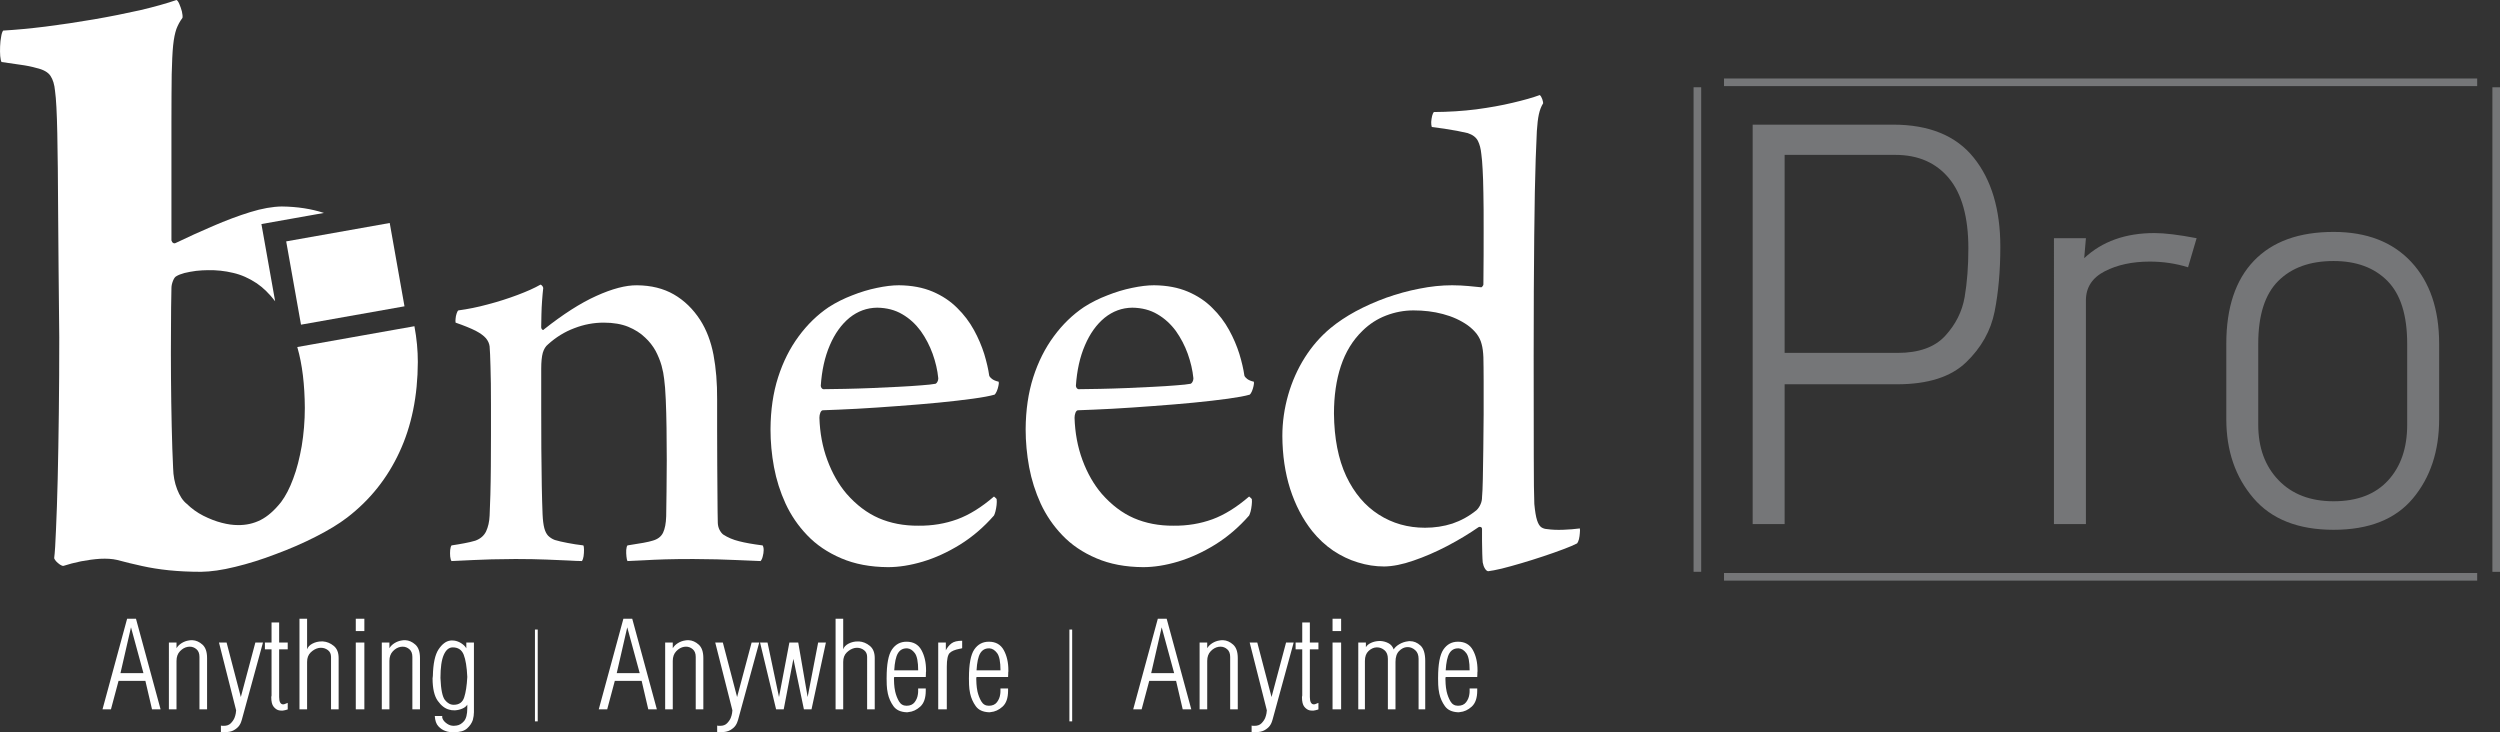
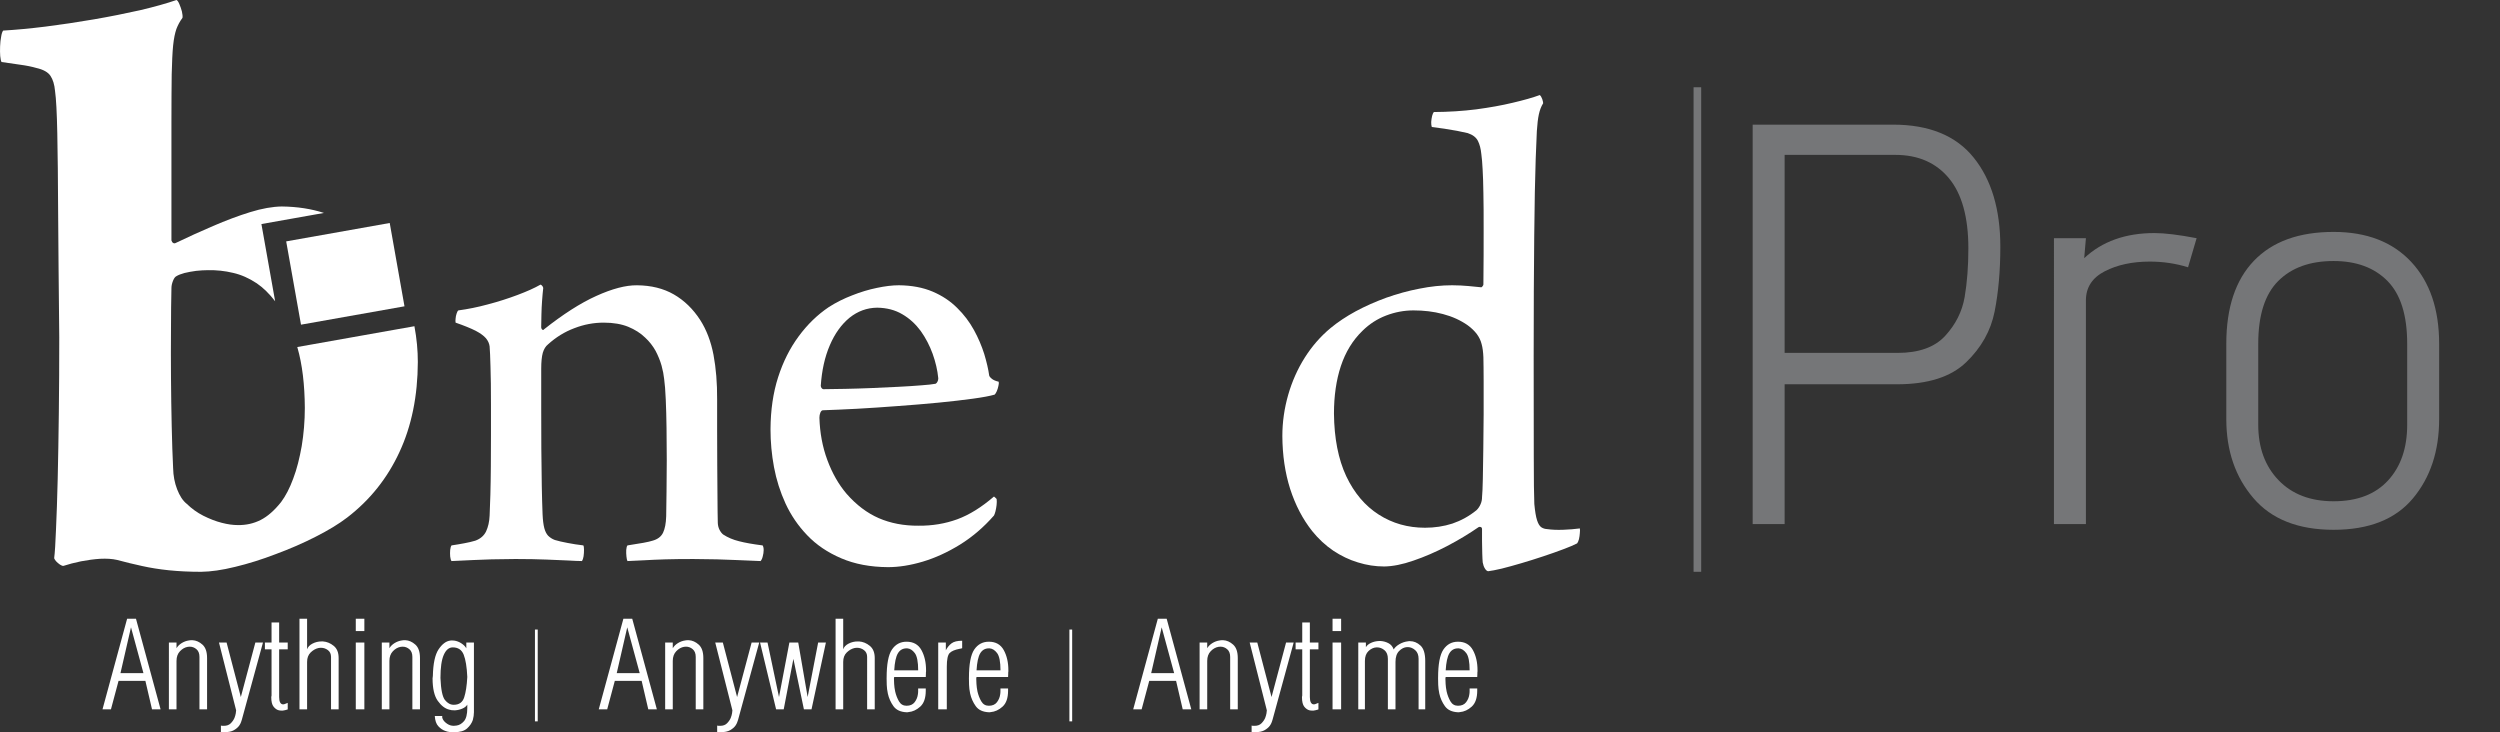
<svg xmlns="http://www.w3.org/2000/svg" version="1.1" id="Layer_1" x="0px" y="0px" width="576.738px" height="168.91px" viewBox="0 0 576.738 168.91" enable-background="new 0 0 576.738 168.91" xml:space="preserve">
  <rect x="0" y="0" width="576.738" height="168.91" fill="#333333" stroke="none" />
  <g id="g12">
    <g>
      <g id="g14">
        <g id="g28" transform="translate(519.899,155.696)">
          <path id="path30" fill="#FFFFFF" d="M-184.895-89.887c-2.452,0-4.958,0.261-7.549,0.784c-2.581,0.493-5.144,1.202-7.65,2.089      c-2.505,0.914-4.857,1.958-7.048,3.132c-2.196,1.198-4.128,2.483-5.8,3.868c-2.298,1.904-4.281,4.177-5.954,6.816      c-1.646,2.608-2.927,5.483-3.816,8.565c-0.889,3.111-1.354,6.267-1.354,9.532c0.025,4.416,0.623,8.488,1.801,12.197      c1.204,3.735,2.9,6.976,5.094,9.741c1.437,1.779,3.028,3.263,4.832,4.492c1.805,1.197,3.685,2.115,5.692,2.717      c2.006,0.629,4.024,0.941,6.087,0.941c1.981-0.028,4.227-0.472,6.763-1.362c2.531-0.857,5.116-1.982,7.728-3.342      c2.646-1.382,5.066-2.844,7.288-4.381c0.188-0.084,0.339-0.084,0.522,0c0.158,0.071,0.258,0.229,0.258,0.467v2.769      c0.035,1.015,0.035,1.985,0.053,2.872c0.036,0.911,0.055,1.593,0.104,2.036c0.108,0.575,0.268,1.042,0.524,1.438      c0.239,0.388,0.495,0.573,0.731,0.599c0.732-0.077,1.754-0.29,3.109-0.599c1.36-0.343,2.898-0.76,4.571-1.257      c1.67-0.495,3.364-1.019,5.068-1.593c1.67-0.551,3.206-1.098,4.596-1.622c1.384-0.519,2.426-0.962,3.184-1.354      c0.16-0.188,0.287-0.497,0.422-0.965c0.104-0.47,0.182-0.941,0.205-1.412c0.05-0.5,0.05-0.834,0-1.071      c-1.2,0.159-2.51,0.265-3.865,0.314c-1.384,0.047-2.59,0-3.653-0.155c-0.525-0.029-0.963-0.159-1.36-0.421      c-0.389-0.26-0.735-0.808-0.991-1.62c-0.265-0.809-0.472-2.062-0.632-3.758c-0.078-1.853-0.127-5.566-0.127-11.154      c-0.024-5.585-0.024-13.238-0.024-23.007c0-10.812,0.051-20.006,0.129-27.605c0.078-7.578,0.183-13.529,0.34-17.839      c0.1-2.69,0.185-4.831,0.264-6.419c0.103-1.623,0.258-2.9,0.466-3.866c0.214-0.972,0.521-1.804,0.992-2.56      c0-0.209-0.075-0.521-0.208-0.943c-0.158-0.441-0.342-0.754-0.57-0.945c-1.649,0.607-3.711,1.183-6.25,1.78      c-2.505,0.605-5.299,1.1-8.406,1.52c-3.109,0.389-6.369,0.6-9.795,0.62c-0.155,0.185-0.283,0.501-0.396,0.919      c-0.099,0.446-0.171,0.914-0.204,1.38c0,0.499,0.033,0.866,0.137,1.152c0.908,0.102,1.849,0.235,2.896,0.393      c1.012,0.158,1.981,0.338,2.949,0.496c0.946,0.183,1.775,0.365,2.453,0.524c1.154,0.391,1.911,0.963,2.33,1.774      c0.416,0.812,0.678,1.826,0.801,3.08c0.134,0.863,0.211,2.012,0.293,3.451c0.077,1.407,0.158,3.262,0.18,5.536      c0.058,2.271,0.058,5.14,0.058,8.565c0,3.451,0,7.625-0.058,12.534c0,0.107-0.073,0.213-0.18,0.366      c-0.1,0.161-0.208,0.234-0.293,0.263c-0.801-0.081-1.77-0.186-2.946-0.288C-182.284-89.809-183.538-89.887-184.895-89.887       M-193.823-84.088c2.373,0,4.646,0.258,6.788,0.836c2.172,0.569,4.074,1.433,5.744,2.609c0.891,0.652,1.573,1.333,2.091,2.013      c0.496,0.681,0.887,1.435,1.099,2.295c0.234,0.836,0.365,1.855,0.414,3.059c0.026,1.385,0.058,3.238,0.058,5.562      c0.018,2.327,0,4.86,0,7.576c-0.031,2.741-0.031,5.404-0.079,8.014c-0.027,2.64-0.081,4.938-0.107,6.924      c-0.051,1.986-0.097,3.37-0.186,4.203c0,0.55-0.1,1.095-0.336,1.616c-0.207,0.5-0.52,0.969-0.91,1.36      c-1.727,1.414-3.607,2.432-5.592,3.112c-2.013,0.648-4.126,0.96-6.317,0.96c-3.974,0-7.521-1.016-10.66-3.025      c-3.16-2.014-5.666-4.963-7.521-8.88c-1.825-3.918-2.764-8.727-2.822-14.417c0-4.1,0.528-7.756,1.59-10.967      c1.078-3.242,2.726-5.958,4.995-8.15c1.59-1.567,3.416-2.742,5.465-3.525C-198.05-83.698-195.965-84.088-193.823-84.088" />
        </g>
        <g id="g32" transform="translate(478.736,155.696)">
-           <path id="path34" fill="#FFFFFF" d="M-212.507-89.887c-1.491,0-3.183,0.208-5.068,0.604c-1.879,0.385-3.787,0.961-5.69,1.719      c-1.938,0.736-3.74,1.644-5.38,2.693c-2.64,1.77-4.964,4.021-6.976,6.76c-2.013,2.718-3.604,5.877-4.752,9.455      c-1.151,3.604-1.726,7.605-1.751,11.992c0,2.902,0.27,5.797,0.808,8.747c0.549,2.922,1.44,5.717,2.664,8.407      c1.257,2.69,2.903,5.121,4.989,7.29c2.116,2.22,4.725,3.991,7.867,5.323c3.103,1.336,6.709,2.014,10.777,2.039      c2.483,0,5.175-0.417,8.048-1.278c2.867-0.861,5.716-2.165,8.563-3.92c2.849-1.776,5.46-3.995,7.838-6.713      c0.102-0.179,0.207-0.492,0.341-0.937c0.104-0.448,0.208-0.941,0.256-1.463c0.055-0.522,0.081-0.97,0.035-1.358      c-0.035-0.077-0.115-0.181-0.268-0.311c-0.158-0.132-0.263-0.237-0.365-0.314c-2.874,2.478-5.696,4.233-8.46,5.25      c-2.797,1.016-5.774,1.513-8.934,1.482c-3.421,0.03-6.473-0.573-9.19-1.746c-2.696-1.177-5.171-3.057-7.417-5.617      c-1.828-2.14-3.324-4.751-4.445-7.78c-1.117-3.031-1.72-6.295-1.825-9.765c0-0.419,0.079-0.811,0.209-1.151      c0.152-0.368,0.339-0.55,0.573-0.572c2.274-0.083,4.911-0.186,7.892-0.345c2.998-0.183,6.13-0.361,9.368-0.625      c3.273-0.235,6.401-0.494,9.403-0.783c3-0.288,5.646-0.603,7.947-0.914c2.268-0.313,3.965-0.626,5.037-0.942      c0.158-0.128,0.316-0.393,0.495-0.784c0.158-0.389,0.285-0.787,0.37-1.201c0.1-0.443,0.128-0.756,0.076-0.99      c-0.708-0.158-1.225-0.394-1.563-0.659c-0.342-0.258-0.549-0.519-0.628-0.752c-0.21-1.492-0.603-3.162-1.154-4.989      c-0.573-1.827-1.356-3.682-2.376-5.536c-1.018-1.856-2.299-3.554-3.867-5.09c-1.561-1.571-3.445-2.825-5.666-3.766      C-206.952-89.365-209.527-89.859-212.507-89.887 M-217.521-84.717c2.195,0.029,4.127,0.523,5.799,1.516      c1.667,0.967,3.079,2.27,4.258,3.865c1.14,1.62,2.06,3.37,2.736,5.251c0.677,1.907,1.123,3.788,1.306,5.667      c0,0.314-0.077,0.574-0.208,0.809c-0.103,0.209-0.262,0.368-0.421,0.444c-0.7,0.132-1.822,0.258-3.336,0.365      c-1.513,0.129-3.273,0.235-5.28,0.34c-1.981,0.103-4.02,0.209-6.161,0.287c-2.122,0.078-4.127,0.156-6.06,0.186      c-1.929,0.049-3.606,0.076-5.014,0.076c-0.159,0-0.312-0.105-0.446-0.261c-0.103-0.184-0.182-0.339-0.182-0.521      c0.235-3.525,0.914-6.633,2.091-9.353c1.148-2.689,2.662-4.802,4.543-6.345C-222.01-83.901-219.899-84.688-217.521-84.717" />
-         </g>
+           </g>
        <g id="g36" transform="translate(443.508,155.696)">
          <path id="path38" fill="#FFFFFF" d="M-236.14-89.887c-1.488,0-3.184,0.208-5.065,0.604c-1.88,0.385-3.79,0.961-5.698,1.719      c-1.929,0.736-3.733,1.644-5.377,2.693c-2.636,1.77-4.959,4.021-6.974,6.76c-2.011,2.718-3.607,5.877-4.75,9.455      c-1.157,3.604-1.725,7.605-1.751,11.992c0,2.902,0.259,5.797,0.807,8.747c0.548,2.922,1.434,5.717,2.667,8.407      c1.253,2.69,2.896,5.121,4.988,7.29c2.115,2.22,4.732,3.991,7.861,5.323c3.11,1.336,6.713,2.014,10.786,2.039      c2.477,0,5.168-0.417,8.043-1.278c2.874-0.861,5.715-2.165,8.565-3.92c2.849-1.776,5.458-3.995,7.836-6.713      c0.109-0.179,0.208-0.492,0.336-0.937c0.108-0.448,0.207-0.941,0.265-1.463c0.047-0.522,0.075-0.97,0.02-1.358      c-0.02-0.077-0.097-0.181-0.255-0.311c-0.158-0.132-0.257-0.237-0.366-0.314c-2.874,2.478-5.694,4.233-8.466,5.25      c-2.791,1.016-5.768,1.513-8.927,1.482c-3.422,0.03-6.477-0.573-9.192-1.746c-2.694-1.177-5.177-3.057-7.419-5.617      c-1.825-2.14-3.319-4.751-4.436-7.78c-1.128-3.031-1.725-6.295-1.831-9.765c0-0.419,0.075-0.811,0.21-1.151      c0.152-0.368,0.339-0.55,0.573-0.572c2.274-0.083,4.916-0.186,7.884-0.345c3.002-0.183,6.143-0.361,9.38-0.625      c3.258-0.235,6.395-0.494,9.398-0.783c3.004-0.288,5.64-0.603,7.935-0.914c2.278-0.313,3.976-0.626,5.044-0.942      c0.155-0.128,0.316-0.393,0.495-0.784c0.164-0.389,0.289-0.787,0.371-1.201c0.109-0.443,0.132-0.756,0.072-0.99      c-0.7-0.158-1.225-0.394-1.564-0.659c-0.338-0.258-0.55-0.519-0.625-0.752c-0.207-1.492-0.598-3.162-1.147-4.989      c-0.579-1.827-1.359-3.682-2.378-5.536c-1.018-1.856-2.298-3.554-3.866-5.09c-1.569-1.571-3.452-2.825-5.666-3.766      C-230.576-89.365-233.167-89.859-236.14-89.887 M-241.157-84.717c2.195,0.029,4.129,0.523,5.804,1.516      c1.672,0.967,3.077,2.27,4.253,3.865c1.153,1.62,2.061,3.37,2.743,5.251c0.682,1.907,1.124,3.788,1.306,5.667      c0,0.314-0.075,0.574-0.208,0.809c-0.103,0.209-0.262,0.368-0.416,0.444c-0.707,0.132-1.833,0.258-3.347,0.365      c-1.516,0.129-3.263,0.235-5.271,0.34c-1.985,0.103-4.025,0.209-6.164,0.287c-2.117,0.078-4.129,0.156-6.062,0.186      c-1.929,0.049-3.603,0.076-5.015,0.076c-0.157,0-0.316-0.105-0.444-0.261c-0.104-0.184-0.182-0.339-0.182-0.521      c0.236-3.525,0.914-6.633,2.087-9.353c1.149-2.689,2.669-4.802,4.544-6.345C-245.65-83.901-243.529-84.688-241.157-84.717" />
        </g>
        <g id="g40" transform="translate(386.999,147.257)">
          <path id="path42" fill="#FFFFFF" d="M-274.047-67.348c0.068,0.865,0.156,2.461,0.204,4.731c0.079,2.248,0.108,5.117,0.108,8.588      v7.316c0,2.48-0.029,4.857-0.029,7.182c-0.027,2.299-0.049,4.443-0.105,6.346c-0.054,1.935-0.109,3.551-0.177,4.855      c-0.055,1.441-0.346,2.642-0.815,3.661c-0.493,1.014-1.33,1.723-2.477,2.139c-0.787,0.235-1.647,0.439-2.562,0.602      c-0.938,0.182-1.909,0.341-2.928,0.492c-0.152,0.186-0.261,0.523-0.316,1.047c-0.044,0.495-0.044,1.018,0,1.516      c0.055,0.521,0.164,0.865,0.316,1.047c1.048-0.028,2.745-0.108,5.068-0.236c2.324-0.131,5.561-0.21,9.667-0.235      c2.823,0,5.196,0.053,7.177,0.131c1.989,0.076,3.63,0.134,4.965,0.21c1.324,0.072,2.404,0.131,3.214,0.131      c0.152-0.236,0.286-0.6,0.365-1.099c0.08-0.524,0.099-1.019,0.099-1.512c0-0.476-0.05-0.813-0.153-0.999      c-1.28-0.151-2.481-0.336-3.654-0.569c-1.157-0.21-2.122-0.444-2.929-0.682c-0.628-0.234-1.121-0.574-1.548-0.989      c-0.384-0.419-0.677-0.992-0.883-1.778c-0.201-0.784-0.335-1.853-0.391-3.186c-0.08-1.799-0.129-3.996-0.184-6.637      c-0.053-2.604-0.075-5.453-0.103-8.54c0-3.077-0.025-6.189-0.025-9.344v-9.01c0-1.623,0.128-2.847,0.367-3.708      c0.256-0.841,0.65-1.494,1.201-1.932c1.824-1.65,3.836-2.903,6.082-3.739c2.219-0.86,4.469-1.278,6.768-1.278      c2.245,0,4.125,0.335,5.667,0.963c1.511,0.629,2.817,1.438,3.889,2.485c0.991,0.912,1.775,1.931,2.404,3.052      c0.601,1.149,1.068,2.297,1.388,3.425c0.312,1.149,0.497,2.164,0.595,3.079c0.158,1.148,0.289,2.716,0.369,4.705      c0.08,1.981,0.155,4.176,0.18,6.603c0.03,2.458,0.053,4.913,0.053,7.447c0,2.506-0.023,4.907-0.053,7.156      c-0.025,2.217-0.052,4.149-0.079,5.744c-0.049,1.645-0.29,2.896-0.727,3.81c-0.449,0.918-1.257,1.515-2.403,1.829      c-0.47,0.158-1.177,0.314-2.138,0.495c-0.951,0.156-2.173,0.368-3.664,0.599c-0.157,0.186-0.235,0.523-0.286,1.047      c-0.029,0.495,0,1.018,0.05,1.516c0.053,0.521,0.132,0.865,0.235,1.047c1.178-0.059,2.483-0.131,3.868-0.182      c1.407-0.083,3.024-0.159,4.856-0.213c1.832-0.052,3.993-0.077,6.476-0.077c3.993,0.025,7.287,0.104,9.867,0.235      c2.591,0.128,4.47,0.208,5.646,0.236c0.208-0.236,0.39-0.6,0.494-1.07c0.129-0.499,0.215-0.966,0.215-1.466      c0-0.467-0.086-0.836-0.238-1.073c-2.216-0.283-4.051-0.599-5.436-0.964c-1.382-0.338-2.609-0.861-3.651-1.541      c-0.313-0.233-0.604-0.6-0.863-1.098c-0.235-0.471-0.368-0.99-0.393-1.563c-0.027-1.518-0.074-3.446-0.074-5.771      c-0.033-2.325-0.055-4.858-0.055-7.548c-0.027-2.688-0.027-5.383-0.027-8.016v-7.182c0.027-3.765-0.26-7.208-0.838-10.291      c-0.595-3.086-1.619-5.776-3.078-8.047c-1.643-2.529-3.658-4.488-6.06-5.877c-2.407-1.382-5.231-2.087-8.512-2.112      c-2.612-0.028-5.751,0.812-9.38,2.455c-3.654,1.644-7.678,4.23-12.094,7.728c-0.101,0.157-0.2,0.157-0.363,0.051      c-0.151-0.1-0.235-0.286-0.26-0.518c0-0.917,0.025-1.91,0.054-2.98c0.022-1.098,0.075-2.168,0.155-3.235      c0.079-1.073,0.158-2.015,0.262-2.876c-0.024-0.184-0.104-0.339-0.262-0.524c-0.155-0.151-0.263-0.258-0.366-0.258      c-1.411,0.81-3.186,1.593-5.326,2.398c-2.17,0.813-4.438,1.544-6.847,2.171c-2.398,0.653-4.643,1.096-6.788,1.383      c-0.16,0.129-0.283,0.367-0.397,0.733c-0.124,0.365-0.203,0.756-0.231,1.143c-0.051,0.396-0.051,0.711,0,0.946      c1.958,0.679,3.503,1.308,4.628,1.877c1.095,0.576,1.871,1.148,2.372,1.727C-274.419-68.653-274.133-68.02-274.047-67.348" />
        </g>
        <g id="g44" transform="translate(358.313,166.574)">
          <path id="path46" fill="#FFFFFF" d="M-293.29-118.94c-2.117,0.029-4.573,0.454-7.312,1.304      c-2.749,0.846-5.587,1.926-8.562,3.201c-2.972,1.274-5.845,2.583-8.624,3.918c-0.192,0.101-0.389,0.101-0.553,0      c-0.196-0.099-0.33-0.296-0.423-0.585v-27.247c0-4.572,0.029-8.265,0.061-11.073c0.067-2.809,0.166-5.033,0.326-6.634      c0.167-1.635,0.428-2.875,0.753-3.823c0.361-0.946,0.823-1.794,1.409-2.579c0.06-0.361,0-0.85-0.133-1.473      c-0.168-0.62-0.361-1.176-0.586-1.696c-0.229-0.557-0.458-0.851-0.656-0.949c-2.258,0.783-5.067,1.569-8.397,2.356      c-3.333,0.75-6.921,1.466-10.715,2.122c-3.793,0.651-7.513,1.204-11.138,1.664c-3.665,0.455-6.894,0.747-9.741,0.916      c-0.192,0.23-0.353,0.687-0.457,1.34c-0.133,0.683-0.226,1.434-0.254,2.282c-0.03,0.82-0.03,1.598,0.028,2.256      c0.064,0.688,0.169,1.143,0.297,1.373c1.403,0.196,2.844,0.393,4.305,0.624c1.475,0.197,2.714,0.454,3.728,0.75      c1.598,0.357,2.712,0.976,3.269,1.83c0.559,0.847,0.917,1.996,1.044,3.459c0.26,1.801,0.426,5.062,0.523,9.74      c0.094,4.67,0.166,10.912,0.197,18.687c0.065,7.808,0.125,17.279,0.257,28.419c0,6.08-0.031,11.892-0.099,17.446      c-0.063,5.553-0.158,10.65-0.261,15.223c-0.129,4.605-0.229,8.494-0.392,11.664c-0.124,3.139-0.255,5.354-0.423,6.631      c0.033,0.132,0.167,0.359,0.423,0.687c0.262,0.293,0.59,0.555,0.916,0.788c0.332,0.223,0.622,0.326,0.816,0.291      c1.21-0.39,2.551-0.751,4.021-1.047c1.502-0.29,2.976-0.488,4.443-0.587c1.438-0.068,2.745,0,3.886,0.262      c1.927,0.523,3.862,0.982,5.786,1.407c1.891,0.421,3.948,0.751,6.145,0.979c2.219,0.228,4.702,0.356,7.479,0.356      c2.22-0.033,4.803-0.389,7.843-1.142c3.001-0.723,6.14-1.697,9.368-2.941c3.271-1.208,6.339-2.545,9.216-4.017      c2.908-1.473,5.323-2.938,7.284-4.441c5.228-4.021,9.245-9.05,12.021-15.062c2.811-6.012,4.219-12.968,4.248-20.811      c0-2.642-0.251-5.396-0.786-8.242l-27.024,4.802l0.04,0.139c1.112,3.888,1.667,8.497,1.701,13.887      c0,3.102-0.261,6.042-0.717,8.819c-0.495,2.776-1.112,5.292-1.963,7.513c-0.816,2.223-1.758,4.021-2.807,5.424      c-1.538,1.928-3.1,3.301-4.705,4.116c-1.605,0.814-3.364,1.212-5.293,1.177c-1.077,0-2.318-0.164-3.688-0.525      c-1.406-0.356-2.811-0.914-4.251-1.633c-1.403-0.715-2.675-1.629-3.818-2.744c-0.918-0.718-1.634-1.857-2.222-3.365      c-0.589-1.532-0.882-3.136-0.918-4.867c-0.132-2.839-0.258-6.046-0.326-9.67c-0.092-3.594-0.127-7.314-0.167-11.172      c-0.031-3.854-0.031-7.579,0-11.176c0-3.559,0.04-6.761,0.105-9.537c0-0.52,0.128-1.076,0.358-1.659      c0.229-0.595,0.518-0.955,0.815-1.086c0.427-0.263,1.015-0.489,1.832-0.717c0.809-0.197,1.698-0.361,2.677-0.492      c0.946-0.098,1.86-0.163,2.744-0.163c1.96-0.034,3.886,0.163,5.781,0.622c1.894,0.427,3.722,1.241,5.487,2.419      c1.481,1.009,2.887,2.39,4.227,4.133l-3.165-17.81l14.424-2.563C-286.492-118.399-289.719-118.895-293.29-118.94" />
        </g>
        <g id="g48" transform="translate(358.911,161.753)">
          <path id="path50" fill="#FFFFFF" d="M-292.889-106.066l3.417,19.213l23.874-4.235l-3.407-19.222L-292.889-106.066z" />
        </g>
        <g id="g52" transform="translate(522.312,102.527)">
          <path id="path54" fill="#FFFFFF" d="M-183.275,52.118c0-1.968-0.259-3.299-0.782-3.985c-0.521-0.685-1.101-1.048-1.739-1.089      h-0.08h-0.079c-0.872,0-1.536,0.382-1.994,1.146c-0.456,0.767-0.739,2.076-0.846,3.928H-183.275z M-190.551,53.841      c0-3.149,0.41-5.326,1.229-6.527c0.819-1.201,1.942-1.802,3.366-1.802c1.574,0,2.718,0.643,3.431,1.929      c0.714,1.288,1.07,2.847,1.07,4.678v0.254c0,0.087-0.011,0.171-0.032,0.255v0.129v0.127c0,0.127-0.005,0.256-0.015,0.383      c-0.013,0.129-0.018,0.255-0.018,0.384h-7.276c0,0.02-0.006,0.042-0.015,0.063c-0.012,0.021-0.017,0.042-0.017,0.063      c0,0.043-0.005,0.085-0.017,0.128c-0.011,0.042-0.016,0.085-0.016,0.128c0,0.271,0.016,0.685,0.049,1.237      c0.029,0.549,0.111,1.134,0.239,1.747c0.19,0.823,0.483,1.578,0.876,2.254c0.395,0.677,0.973,1.016,1.739,1.016      c0.831,0,1.454-0.271,1.869-0.813c0.414-0.541,0.663-1.144,0.748-1.803c0.022-0.127,0.036-0.251,0.048-0.366      c0.012-0.117,0.016-0.241,0.016-0.366v-0.64h1.756v0.512c0,1.679-0.42,2.901-1.259,3.668c-0.842,0.766-1.762,1.192-2.762,1.276      c-0.063,0.023-0.134,0.033-0.206,0.033h-0.21c-1.382-0.064-2.387-0.531-3.015-1.404c-0.627-0.871-1.061-1.841-1.293-2.905      c-0.147-0.701-0.233-1.377-0.255-2.024c-0.021-0.65-0.032-1.177-0.032-1.581V53.841z M-208.966,45.704h1.757v1.084      c0.213-0.405,0.605-0.739,1.181-1.007c0.575-0.265,1.19-0.409,1.849-0.431h0.063h0.066h0.128h0.127      c0.639,0.043,1.241,0.213,1.804,0.512c0.563,0.297,0.962,0.776,1.198,1.436c0.253-0.445,0.688-0.851,1.306-1.213      c0.617-0.361,1.278-0.584,1.979-0.668c0.084-0.023,0.166-0.033,0.239-0.033h0.24c0.871,0,1.676,0.335,2.41,1.005      c0.732,0.669,1.1,1.855,1.1,3.558v11.171h-1.532V49.47c0-0.874-0.253-1.538-0.765-1.996c-0.512-0.457-1.064-0.696-1.659-0.717      h-0.048h-0.05h-0.077h-0.081c-0.659,0.041-1.267,0.345-1.819,0.908c-0.554,0.563-0.829,1.397-0.829,2.505v10.947h-1.756V49.47      c0-0.896-0.261-1.562-0.782-1.996c-0.521-0.438-1.089-0.654-1.705-0.654h-0.08h-0.081c-0.659,0.043-1.267,0.323-1.819,0.846      c-0.553,0.521-0.83,1.281-0.83,2.281v11.171h-1.532V45.704z M-214.9,40.213h1.979v2.841h-1.979V40.213z M-214.9,45.704h1.979      v15.414h-1.979V45.704z M-221.89,41.075h1.755v4.629h1.978v1.561h-1.978v11.012c0,0.554,0.079,0.974,0.238,1.26      c0.161,0.287,0.389,0.431,0.687,0.431c0.128,0,0.266-0.031,0.414-0.095c0.149-0.063,0.31-0.127,0.479-0.191      c0.022,0,0.049-0.007,0.081-0.017c0.031-0.01,0.056-0.027,0.078-0.048v1.501c-0.022,0.02-0.047,0.037-0.078,0.048      c-0.032,0.011-0.059,0.016-0.081,0.016c-0.128,0.043-0.281,0.084-0.463,0.126c-0.18,0.045-0.355,0.076-0.525,0.098h-0.161      h-0.127c-0.106,0-0.206-0.006-0.304-0.018c-0.095-0.01-0.195-0.025-0.302-0.045c-0.446-0.108-0.851-0.384-1.214-0.831      c-0.36-0.446-0.541-1.182-0.541-2.202c0-0.022,0.005-0.054,0.015-0.095c0.01-0.045,0.017-0.086,0.017-0.13v-0.031      c0.022-0.021,0.032-0.053,0.032-0.095v-0.097V47.265h-1.532v-1.561h1.532V41.075z M-232.262,45.704l3.288,12.572l3.351-12.572      h1.754l-4.882,17.837c-0.042,0.129-0.105,0.312-0.19,0.56c-0.087,0.244-0.224,0.507-0.416,0.781      c-0.274,0.384-0.68,0.729-1.213,1.038c-0.531,0.307-1.255,0.463-2.169,0.463h-0.831v-1.532c0.066,0.021,0.125,0.037,0.177,0.047      c0.054,0.012,0.11,0.018,0.173,0.018h0.178h0.175c0.661,0,1.18-0.193,1.564-0.575c0.383-0.383,0.67-0.799,0.862-1.245      c0.146-0.382,0.251-0.738,0.302-1.069c0.055-0.33,0.08-0.559,0.08-0.684l-3.957-15.638H-232.262z M-243.814,45.704v1.309      c0.278-0.47,0.676-0.863,1.197-1.184c0.521-0.317,1.068-0.521,1.644-0.605c0.105-0.021,0.212-0.036,0.317-0.049      c0.109-0.01,0.214-0.014,0.322-0.014h0.078h0.111c0.831,0.041,1.603,0.381,2.314,1.021c0.712,0.638,1.068,1.668,1.068,3.096      v11.84h-1.754V49.021c0-0.787-0.228-1.378-0.687-1.771c-0.456-0.394-0.973-0.593-1.545-0.593c-0.087,0-0.166,0.008-0.241,0.018      c-0.073,0.012-0.143,0.014-0.207,0.014c-0.66,0.108-1.262,0.443-1.803,1.007c-0.543,0.562-0.814,1.315-0.814,2.25v11.171h-1.756      V45.704H-243.814z M-254.315,42.193l-2.424,10.562h5.297L-254.315,42.193z M-255.208,40.213h2.042l5.681,20.904h-1.978      l-1.533-6.575h-6.191l-1.756,6.575h-1.946L-255.208,40.213z" />
        </g>
        <g id="g56" transform="translate(457.536,102.527)">
          <path id="path58" fill="#FFFFFF" d="M-226.729,52.118c0-1.968-0.261-3.299-0.782-3.985c-0.521-0.685-1.101-1.048-1.74-1.089      h-0.08h-0.078c-0.874,0-1.537,0.382-1.995,1.146c-0.458,0.767-0.74,2.076-0.848,3.928H-226.729z M-234.004,53.841      c0-3.149,0.41-5.326,1.226-6.527c0.821-1.201,1.944-1.802,3.369-1.802c1.574,0,2.717,0.643,3.43,1.929      c0.711,1.288,1.07,2.847,1.07,4.678v0.254c0,0.087-0.013,0.171-0.035,0.255v0.129v0.127c0,0.127-0.005,0.256-0.015,0.383      c-0.01,0.129-0.015,0.255-0.015,0.384h-7.279c0,0.02-0.005,0.042-0.014,0.063c-0.011,0.021-0.016,0.042-0.016,0.063      c0,0.043-0.007,0.085-0.017,0.128c-0.011,0.042-0.018,0.085-0.018,0.128c0,0.271,0.018,0.685,0.05,1.237      c0.031,0.549,0.111,1.134,0.237,1.747c0.192,0.823,0.485,1.578,0.878,2.254c0.394,0.677,0.974,1.016,1.741,1.016      c0.83,0,1.451-0.271,1.866-0.813c0.414-0.541,0.665-1.144,0.75-1.803c0.022-0.127,0.037-0.251,0.047-0.366      c0.012-0.117,0.017-0.241,0.017-0.366v-0.64h1.756v0.512c0,1.679-0.421,2.901-1.262,3.668c-0.841,0.766-1.761,1.192-2.761,1.276      c-0.065,0.023-0.133,0.033-0.207,0.033h-0.207c-1.385-0.064-2.39-0.531-3.017-1.404c-0.628-0.871-1.059-1.841-1.295-2.905      c-0.146-0.701-0.232-1.377-0.253-2.024c-0.021-0.65-0.03-1.177-0.03-1.581V53.841z M-241.092,45.704h1.756v1.785      c0.341-0.66,0.777-1.19,1.308-1.596c0.533-0.404,1.352-0.605,2.458-0.605v1.725c-0.105,0.041-0.202,0.068-0.288,0.079      c-0.086,0.01-0.169,0.025-0.255,0.047c-1.127,0.212-1.911,0.542-2.347,0.99c-0.435,0.445-0.653,1.487-0.653,3.128v9.86h-1.98      V45.704z M-245.718,52.118c0-1.968-0.261-3.299-0.782-3.985c-0.521-0.685-1.102-1.048-1.74-1.089h-0.08h-0.081      c-0.87,0-1.537,0.382-1.993,1.146c-0.459,0.767-0.739,2.076-0.846,3.928H-245.718z M-252.994,53.841      c0-3.149,0.408-5.326,1.229-6.527c0.818-1.201,1.941-1.802,3.364-1.802c1.576,0,2.719,0.643,3.432,1.929      c0.714,1.288,1.07,2.847,1.07,4.678v0.254c0,0.087-0.011,0.171-0.032,0.255v0.129v0.127c0,0.127-0.005,0.256-0.017,0.383      c-0.013,0.129-0.015,0.255-0.015,0.384h-7.277c0,0.02-0.007,0.042-0.017,0.063c-0.013,0.021-0.015,0.042-0.015,0.063      c0,0.043-0.005,0.085-0.018,0.128c-0.01,0.042-0.014,0.085-0.014,0.128c0,0.271,0.014,0.685,0.046,1.237      c0.031,0.549,0.111,1.134,0.241,1.747c0.189,0.823,0.482,1.578,0.875,2.254c0.397,0.677,0.974,1.016,1.739,1.016      c0.831,0,1.452-0.271,1.868-0.813c0.414-0.541,0.665-1.144,0.75-1.803c0.022-0.127,0.037-0.251,0.048-0.366      c0.011-0.117,0.016-0.241,0.016-0.366v-0.64h1.756v0.512c0,1.679-0.42,2.901-1.261,3.668c-0.842,0.766-1.761,1.192-2.762,1.276      c-0.064,0.023-0.133,0.033-0.207,0.033h-0.209c-1.382-0.064-2.385-0.531-3.014-1.404c-0.628-0.871-1.059-1.841-1.292-2.905      c-0.15-0.701-0.235-1.377-0.256-2.024c-0.021-0.65-0.031-1.177-0.031-1.581V53.841z M-264.77,40.213h1.756v7.052      c0.189-0.552,0.609-0.993,1.259-1.322c0.649-0.332,1.335-0.494,2.061-0.494h0.174h0.175c0.895,0.063,1.719,0.404,2.474,1.021      s1.133,1.552,1.133,2.809v11.84h-1.756V49.021c0-0.682-0.241-1.202-0.718-1.563c-0.479-0.362-1.004-0.544-1.579-0.544      c-0.107,0-0.213,0.008-0.319,0.018c-0.107,0.01-0.213,0.026-0.319,0.046c-0.639,0.151-1.229,0.49-1.771,1.023      c-0.543,0.53-0.814,1.254-0.814,2.169v10.947h-1.756V40.213z M-282.194,45.704h1.723l2.648,12.572l2.394-12.572h2.043      l2.169,12.572l2.424-12.572h1.788l-3.32,15.413h-1.753l-2.426-11.647l-2.234,11.647h-1.754L-282.194,45.704z M-290.78,45.704      l3.288,12.572l3.352-12.572h1.752l-4.88,17.837c-0.044,0.129-0.107,0.312-0.195,0.56c-0.083,0.244-0.222,0.507-0.413,0.781      c-0.277,0.384-0.681,0.729-1.212,1.038c-0.534,0.307-1.255,0.463-2.171,0.463h-0.83v-1.532c0.064,0.021,0.122,0.037,0.175,0.047      c0.055,0.012,0.111,0.018,0.178,0.018h0.174h0.176c0.658,0,1.18-0.193,1.563-0.575c0.384-0.383,0.672-0.799,0.863-1.245      c0.147-0.382,0.249-0.738,0.303-1.069c0.054-0.33,0.079-0.559,0.079-0.684l-3.957-15.638H-290.78z M-302.332,45.704v1.309      c0.276-0.47,0.674-0.863,1.198-1.184c0.519-0.317,1.067-0.521,1.643-0.605c0.106-0.021,0.211-0.036,0.319-0.049      c0.105-0.01,0.213-0.014,0.318-0.014h0.081h0.11c0.831,0.041,1.601,0.381,2.314,1.021c0.714,0.638,1.07,1.668,1.07,3.096v11.84      h-1.755V49.021c0-0.787-0.229-1.378-0.687-1.771c-0.457-0.394-0.973-0.593-1.546-0.593c-0.087,0-0.166,0.008-0.241,0.018      c-0.075,0.012-0.143,0.014-0.207,0.014c-0.658,0.108-1.262,0.443-1.802,1.007c-0.543,0.562-0.814,1.315-0.814,2.25v11.171      h-1.756V45.704H-302.332z M-312.832,42.193l-2.424,10.562h5.297L-312.832,42.193z M-313.724,40.213h2.041l5.682,20.904h-1.979      l-1.532-6.575h-6.191l-1.756,6.575h-1.947L-313.724,40.213z" />
        </g>
        <g id="g60" transform="translate(383.916,101.629)">
          <path id="path62" fill="#FFFFFF" d="M-276.115,54.514c-0.105-2.277-0.383-3.978-0.828-5.105      c-0.448-1.128-1.289-1.691-2.522-1.691c-0.871,0-1.564,0.574-2.074,1.723c-0.511,1.148-0.766,2.927-0.766,5.33      c0.105,2.661,0.452,4.356,1.038,5.09c0.584,0.736,1.26,1.101,2.025,1.101c1.235,0,2.039-0.567,2.41-1.707      c0.372-1.138,0.613-2.707,0.718-4.707V54.514z M-276.339,47.908v-1.308h1.756v16.085c0,0.253-0.022,0.536-0.063,0.845      s-0.107,0.622-0.191,0.94c-0.234,0.702-0.671,1.347-1.309,1.932c-0.639,0.585-1.616,0.878-2.936,0.878h-0.383      c-0.235,0-0.5-0.018-0.797-0.049c-0.298-0.032-0.608-0.112-0.927-0.238c-0.574-0.191-1.106-0.548-1.593-1.07      c-0.49-0.521-0.767-1.313-0.831-2.377h1.755c0,0.021-0.005,0.036-0.016,0.049c-0.011,0.01-0.016,0.025-0.016,0.047      c0,0.021-0.005,0.037-0.017,0.047c-0.01,0.012-0.015,0.018-0.015,0.018c0,0.086,0.015,0.181,0.047,0.287      c0.032,0.104,0.069,0.202,0.112,0.288c0.191,0.382,0.522,0.732,0.99,1.052c0.467,0.32,0.978,0.479,1.531,0.479      c0.043,0,0.097-0.006,0.161-0.016c0.065-0.011,0.128-0.018,0.192-0.018c0.063,0,0.123-0.004,0.174-0.014      c0.055-0.01,0.101-0.017,0.143-0.017c0.617-0.085,1.182-0.42,1.692-1.004c0.512-0.587,0.766-1.593,0.766-3.019v-0.797      c-0.233,0.384-0.61,0.688-1.133,0.909c-0.521,0.225-1.067,0.357-1.642,0.398h-0.144h-0.145c-0.191,0-0.378-0.01-0.558-0.031      c-0.179-0.021-0.368-0.063-0.559-0.127c-0.958-0.233-1.836-0.911-2.633-2.026c-0.799-1.117-1.197-2.857-1.197-5.219      c0-0.041,0.005-0.084,0.018-0.126c0.01-0.044,0.017-0.088,0.017-0.13c0-0.041,0.005-0.088,0.014-0.143      c0.011-0.054,0.016-0.091,0.016-0.112c0.064-2.894,0.507-4.945,1.326-6.159c0.819-1.212,1.707-1.883,2.666-2.01      c0.084-0.021,0.163-0.032,0.238-0.032h0.207c0.085,0,0.17,0.006,0.255,0.017c0.086,0.01,0.17,0.016,0.256,0.016      c0.575,0.085,1.123,0.297,1.643,0.639c0.521,0.34,0.9,0.724,1.133,1.148V47.908z M-294.082,46.601v1.308      c0.277-0.468,0.676-0.863,1.197-1.182c0.522-0.318,1.07-0.521,1.643-0.605c0.109-0.021,0.214-0.038,0.321-0.048      c0.105-0.012,0.213-0.016,0.319-0.016h0.079h0.113c0.828,0.043,1.601,0.382,2.314,1.022c0.713,0.637,1.068,1.669,1.068,3.093      v11.842h-1.756V49.92c0-0.789-0.229-1.379-0.685-1.772c-0.458-0.394-0.974-0.591-1.549-0.591c-0.085,0-0.165,0.006-0.238,0.018      c-0.074,0.01-0.142,0.015-0.209,0.015c-0.659,0.105-1.258,0.441-1.803,1.006c-0.542,0.563-0.813,1.313-0.813,2.249v11.171      h-1.755V46.601H-294.082z M-301.838,41.111h1.979v2.841h-1.979V41.111z M-301.838,46.601h1.979v15.414h-1.979V46.601z       M-314.828,41.111h1.756v7.052c0.192-0.552,0.612-0.994,1.262-1.324c0.647-0.33,1.335-0.494,2.057-0.494h0.178h0.174      c0.893,0.063,1.717,0.406,2.474,1.022c0.755,0.615,1.132,1.552,1.132,2.806v11.842h-1.754V49.92      c0-0.682-0.241-1.203-0.718-1.565c-0.48-0.361-1.006-0.542-1.581-0.542c-0.106,0-0.212,0.005-0.319,0.015      c-0.105,0.013-0.212,0.027-0.32,0.049c-0.637,0.148-1.229,0.49-1.771,1.021c-0.541,0.532-0.814,1.257-0.814,2.171v10.946h-1.756      V41.111z M-321.272,41.973h1.754v4.628h1.979v1.562h-1.979v11.011c0,0.554,0.08,0.973,0.24,1.261      c0.16,0.287,0.388,0.431,0.685,0.431c0.128,0,0.266-0.031,0.417-0.096c0.147-0.063,0.308-0.128,0.477-0.191      c0.021,0,0.049-0.006,0.081-0.017c0.032-0.011,0.059-0.025,0.08-0.048v1.501c-0.021,0.021-0.047,0.037-0.08,0.048      c-0.032,0.01-0.059,0.016-0.081,0.016c-0.126,0.042-0.282,0.086-0.463,0.127c-0.179,0.045-0.356,0.074-0.525,0.097h-0.16h-0.126      c-0.109,0-0.208-0.006-0.304-0.016c-0.097-0.012-0.197-0.026-0.304-0.05c-0.447-0.104-0.849-0.382-1.211-0.831      c-0.364-0.445-0.543-1.179-0.543-2.199c0-0.021,0.005-0.053,0.015-0.098c0.012-0.041,0.017-0.085,0.017-0.127V58.95      c0.022-0.021,0.032-0.053,0.032-0.094v-0.096V48.163h-1.533v-1.562h1.533V41.973z M-331.644,46.601l3.286,12.573l3.351-12.573      h1.756l-4.884,17.838c-0.041,0.13-0.105,0.315-0.189,0.56c-0.086,0.244-0.224,0.505-0.415,0.78      c-0.276,0.386-0.682,0.73-1.213,1.038c-0.531,0.31-1.256,0.464-2.17,0.464h-0.83v-1.532c0.065,0.021,0.124,0.037,0.177,0.048      c0.052,0.01,0.111,0.016,0.174,0.016h0.177h0.173c0.661,0,1.182-0.191,1.564-0.574c0.383-0.384,0.671-0.799,0.863-1.244      c0.147-0.384,0.25-0.74,0.302-1.069c0.053-0.331,0.08-0.559,0.08-0.688l-3.957-15.636H-331.644z M-343.196,46.601v1.308      c0.276-0.468,0.674-0.863,1.195-1.182c0.522-0.318,1.068-0.521,1.643-0.605c0.106-0.021,0.215-0.038,0.32-0.048      c0.106-0.012,0.212-0.016,0.321-0.016h0.077h0.114c0.829,0.043,1.601,0.382,2.314,1.022c0.71,0.637,1.067,1.669,1.067,3.093      v11.842h-1.756V49.92c0-0.789-0.228-1.379-0.686-1.772c-0.455-0.394-0.974-0.591-1.546-0.591c-0.086,0-0.166,0.006-0.241,0.018      c-0.074,0.01-0.142,0.015-0.207,0.015c-0.66,0.105-1.259,0.441-1.803,1.006c-0.541,0.563-0.812,1.313-0.812,2.249v11.171h-1.756      V46.601H-343.196z M-353.697,43.09l-2.426,10.562h5.298L-353.697,43.09z M-354.591,41.111h2.044l5.678,20.903h-1.976      l-1.532-6.574h-6.189l-1.756,6.574h-1.947L-354.591,41.111z" />
        </g>
        <path id="path64" fill="#FFFFFF" d="M123.411,145.234h0.64v21.182h-0.64V145.234z" />
        <path id="path66" fill="#FFFFFF" d="M246.705,145.234h0.64v21.182h-0.64V145.234z" />
        <g id="g68" transform="translate(587.983,148.721)">
          <path id="path70" fill="#757678" d="M-139.221-71.26c2.41-2.632,3.904-5.614,4.477-8.951c0.568-3.334,0.854-7.063,0.854-11.191      c0-7.194-1.494-12.591-4.475-16.191c-2.986-3.598-7.111-5.397-12.376-5.397h-25.539v45.68h26.065      C-145.3-67.31-141.635-68.626-139.221-71.26 M-183.651-119.968h32.386c8.336,0,14.546,2.547,18.626,7.636      c4.081,5.091,6.123,11.937,6.123,20.536c0,5.529-0.441,10.511-1.317,14.941c-0.88,4.434-3.072,8.339-6.582,11.717      c-3.512,3.38-8.82,5.067-15.928,5.067h-25.936v32.252h-7.372V-119.968z" />
        </g>
        <g id="g72" transform="translate(602.992,162.194)">
          <path id="path74" fill="#757678" d="M-129.153-107.243h7.372l-0.396,4.606c4.126-3.86,9.523-5.791,16.193-5.791      c2.369,0,5.616,0.394,9.741,1.184l-1.975,6.714c-2.81-0.876-5.749-1.317-8.821-1.317c-4.036,0-7.502,0.747-10.397,2.237      c-2.898,1.494-4.346,3.732-4.346,6.714v51.605h-7.372V-107.243z" />
        </g>
        <g id="g76" transform="translate(649.045,156.285)">
          <path id="path78" fill="#757678" d="M-98.26-91.46c-3.027-3.072-7.175-4.609-12.439-4.609c-5.443,0-9.699,1.537-12.77,4.609      c-3.074,3.073-4.609,7.898-4.609,14.481v18.691c0,5.268,1.56,9.525,4.674,12.773c3.114,3.244,7.353,4.87,12.705,4.87      c5.441,0,9.63-1.601,12.571-4.806c2.939-3.202,4.41-7.482,4.41-12.838v-18.691C-93.718-83.562-95.232-88.387-98.26-91.46       M-92.401-41.304c-4.037,4.827-10.137,7.24-18.298,7.24c-8.16,0-14.329-2.435-18.496-7.308      c-4.17-4.87-6.253-10.947-6.253-18.231v-17.376c0-8.338,2.128-14.722,6.384-19.155c4.255-4.431,10.378-6.648,18.365-6.648      c7.634,0,13.601,2.304,17.904,6.91c4.298,4.608,6.449,10.907,6.449,18.893v17.376C-86.346-52.231-88.364-46.131-92.401-41.304" />
        </g>
        <path id="path80" fill="#757678" d="M392.455,131.917h-1.756V20.136h1.756V131.917z" />
-         <path id="path82" fill="#757678" d="M576.738,131.917h-1.755V20.136h1.755V131.917z" />
-         <path id="path84" fill="#757678" d="M571.475,19.864H397.721v-1.755h173.754V19.864z" />
-         <path id="path86" fill="#757678" d="M571.475,133.945H397.721v-1.755h173.754V133.945z" />
      </g>
    </g>
  </g>
</svg>